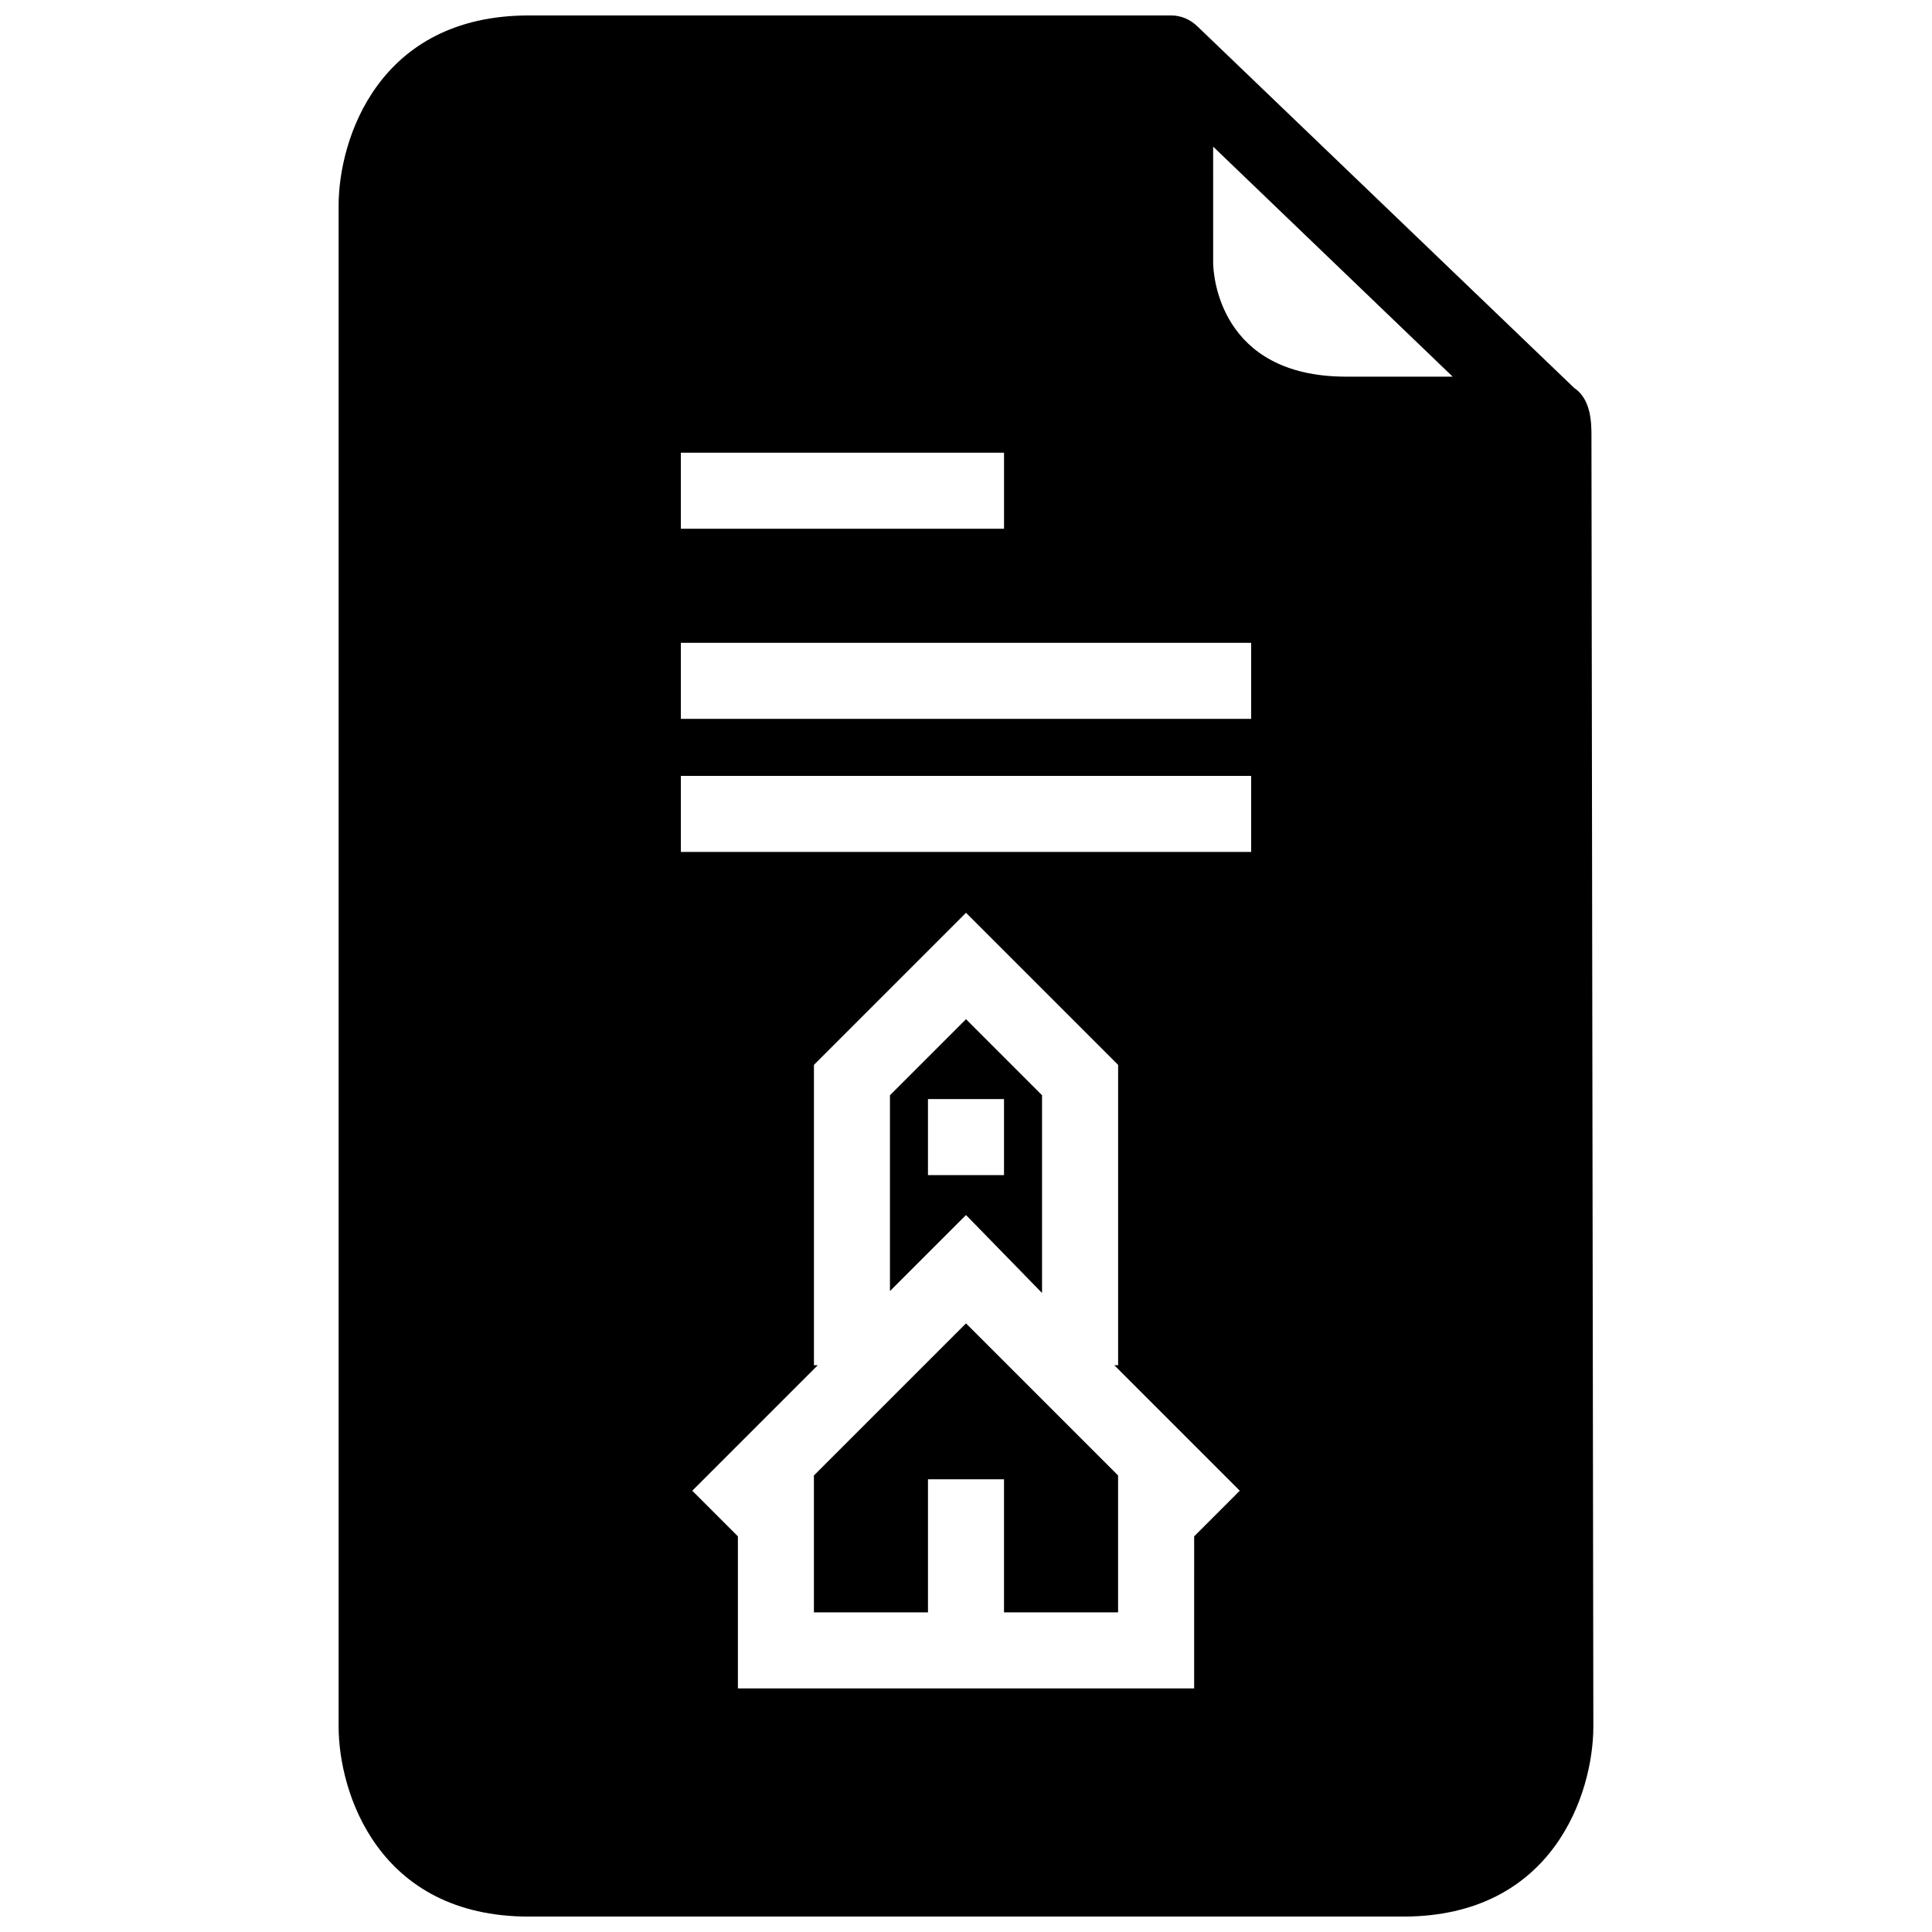
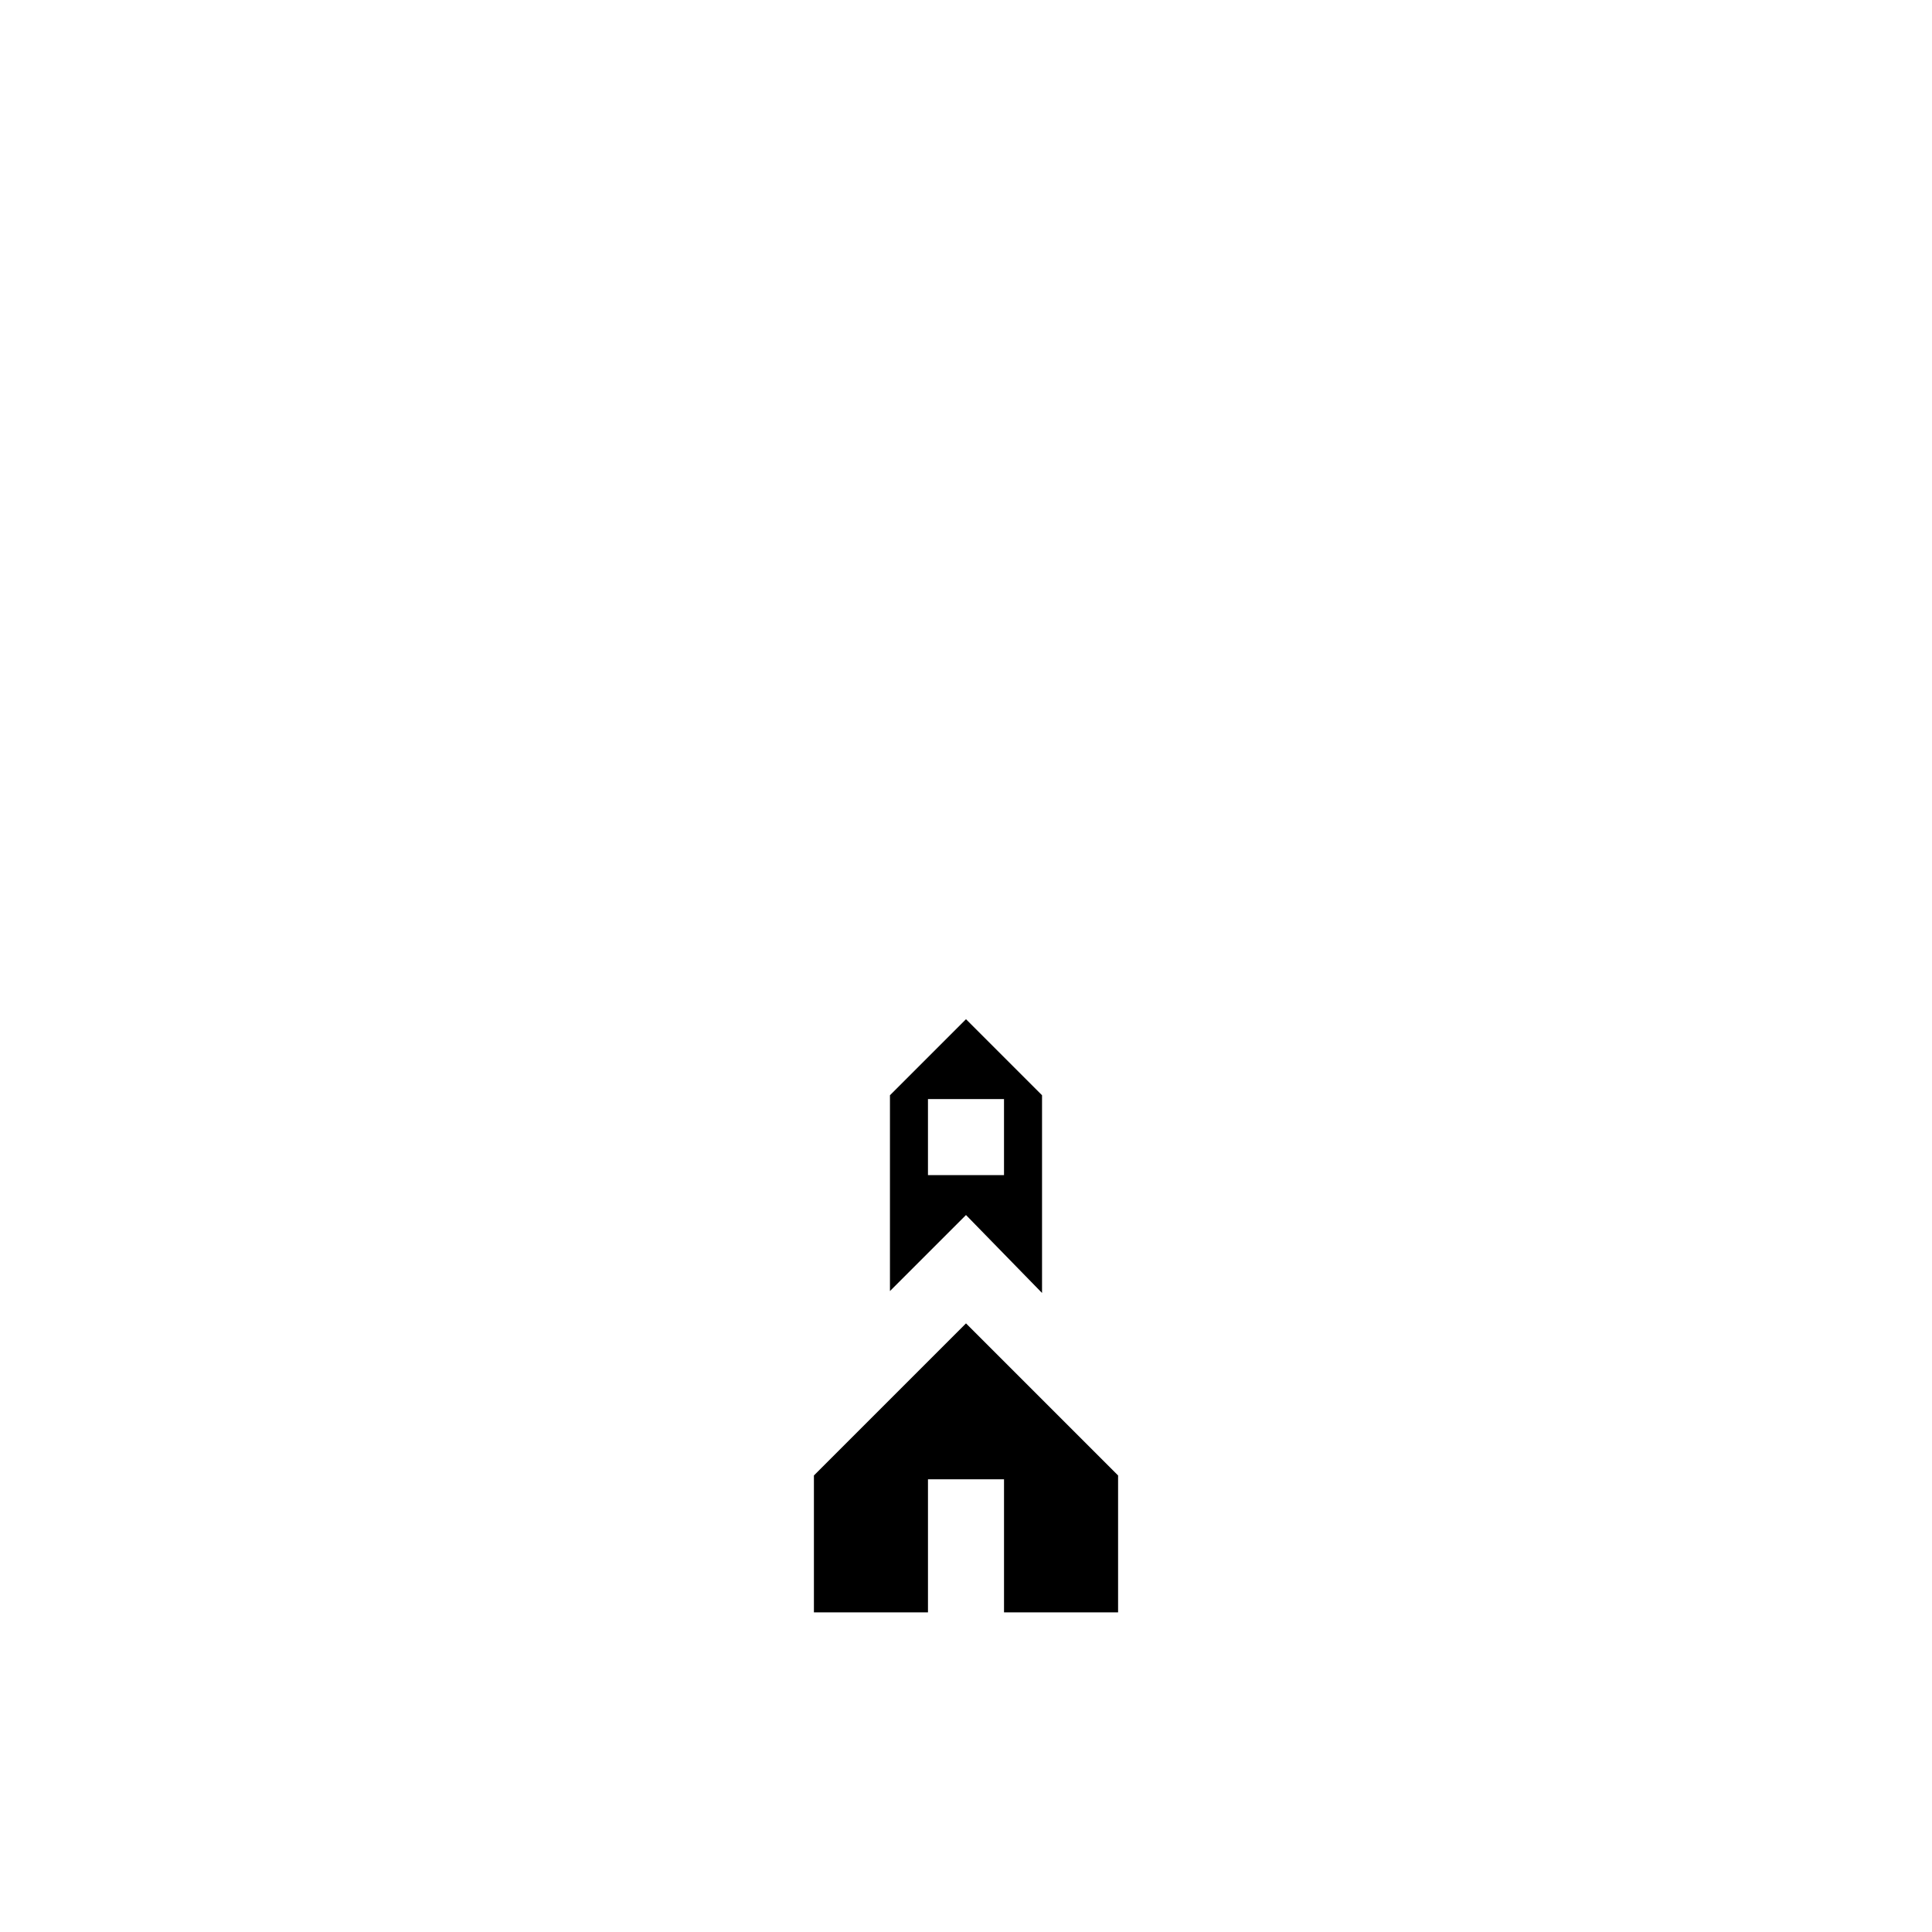
<svg xmlns="http://www.w3.org/2000/svg" width="800px" height="800px" version="1.1" viewBox="144 144 512 512">
  <defs>
    <clipPath id="a">
-       <path d="m233 148.09h334v503.81h-334z" />
-     </clipPath>
+       </clipPath>
  </defs>
  <path d="m420.15 486.65v-52.395l-20.152-20.152-20.152 20.152v51.891l20.152-20.152zm-30.23-51.387h20.152v20.152h-20.152z" />
  <g clip-path="url(#a)">
    <path d="m565.75 259.44c0-3.023 0-9.574-4.535-12.594l-99.75-95.727c-2.016-2.016-4.535-3.023-7.055-3.023h-170.29c-39.801 0-50.383 32.746-50.383 50.383v403.05c0 17.633 10.578 50.383 50.383 50.383h231.75c39.801 0 50.383-32.746 50.383-50.383zm-241.32 4.531h85.648v20.152h-85.648zm136.03 327.48h-120.91v-40.305l-12.09-12.09 33.25-33.25-1.008-0.004v-79.602l40.305-40.305 40.305 40.305v79.602h-1.008l33.25 33.25-12.09 12.094zm15.113-221.68h-151.14v-20.152h151.14zm0-35.266h-151.14v-20.152h151.14zm25.191-90.688c-33.754 0-35.266-27.207-35.266-30.23l-0.004-30.73 63.48 60.961z" />
  </g>
  <path d="m400 494.71-40.305 40.305v36.273h30.227v-35.266h20.152v35.266h30.23v-36.273z" />
</svg>